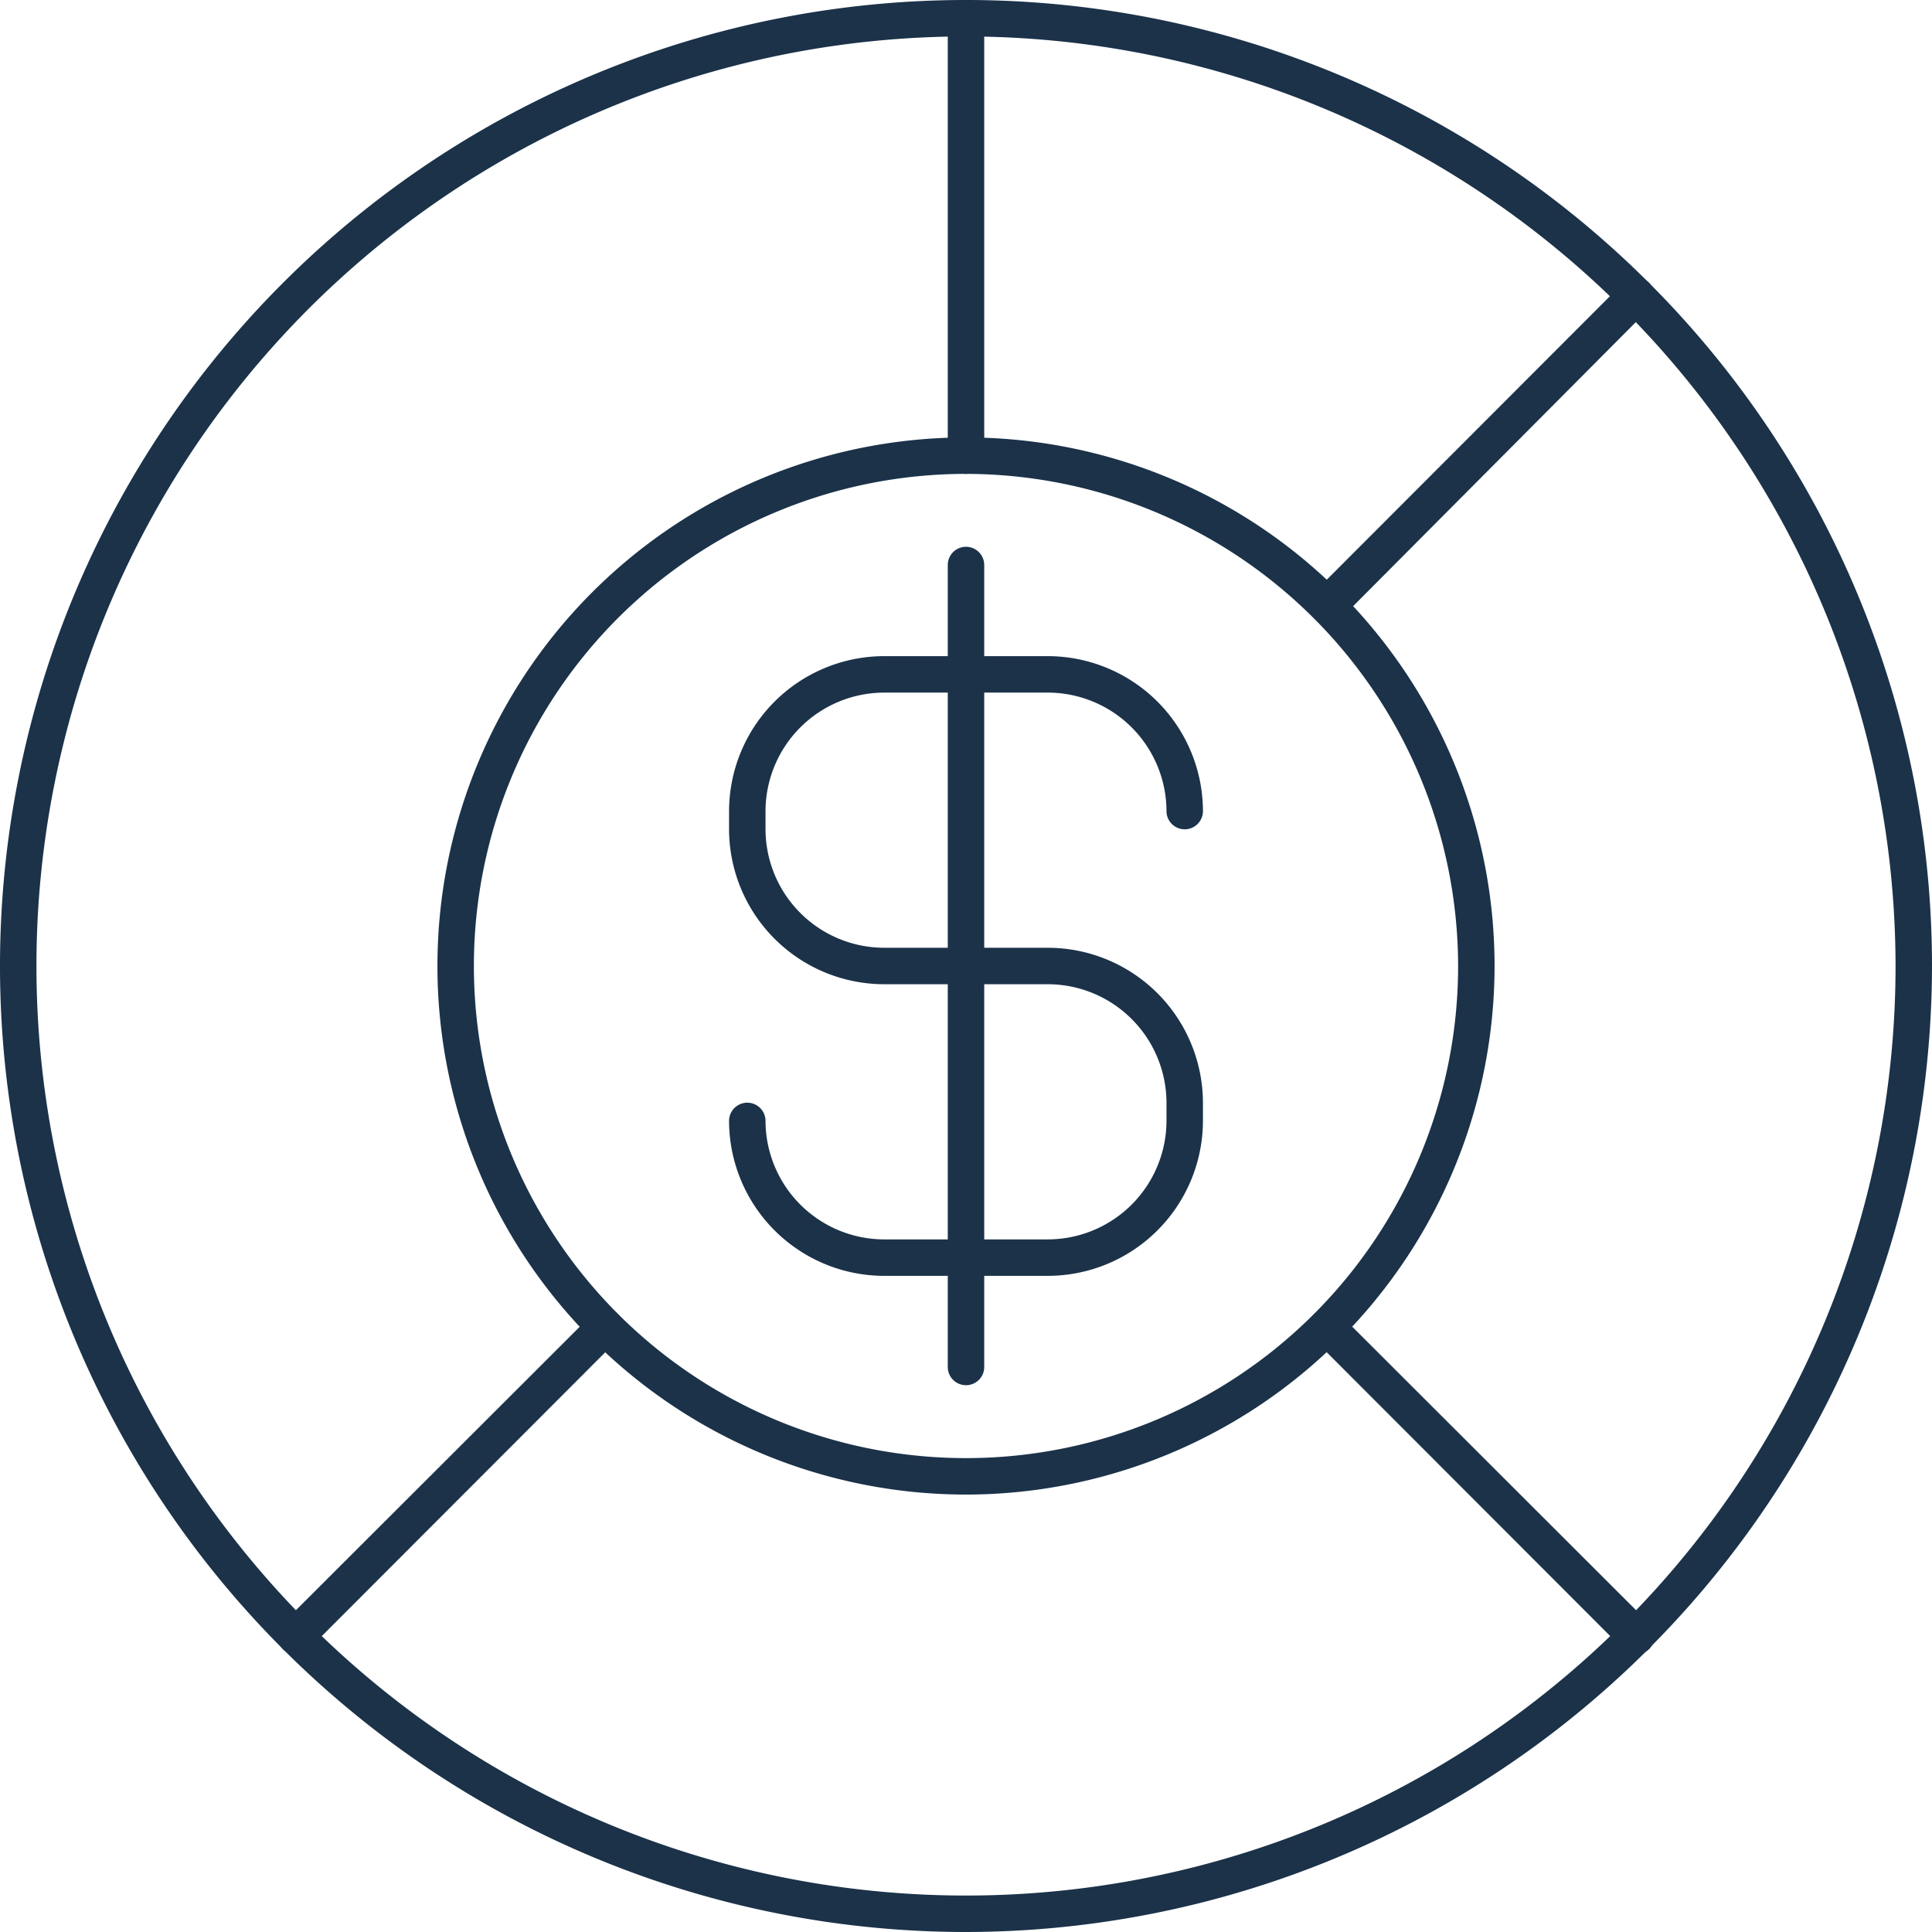
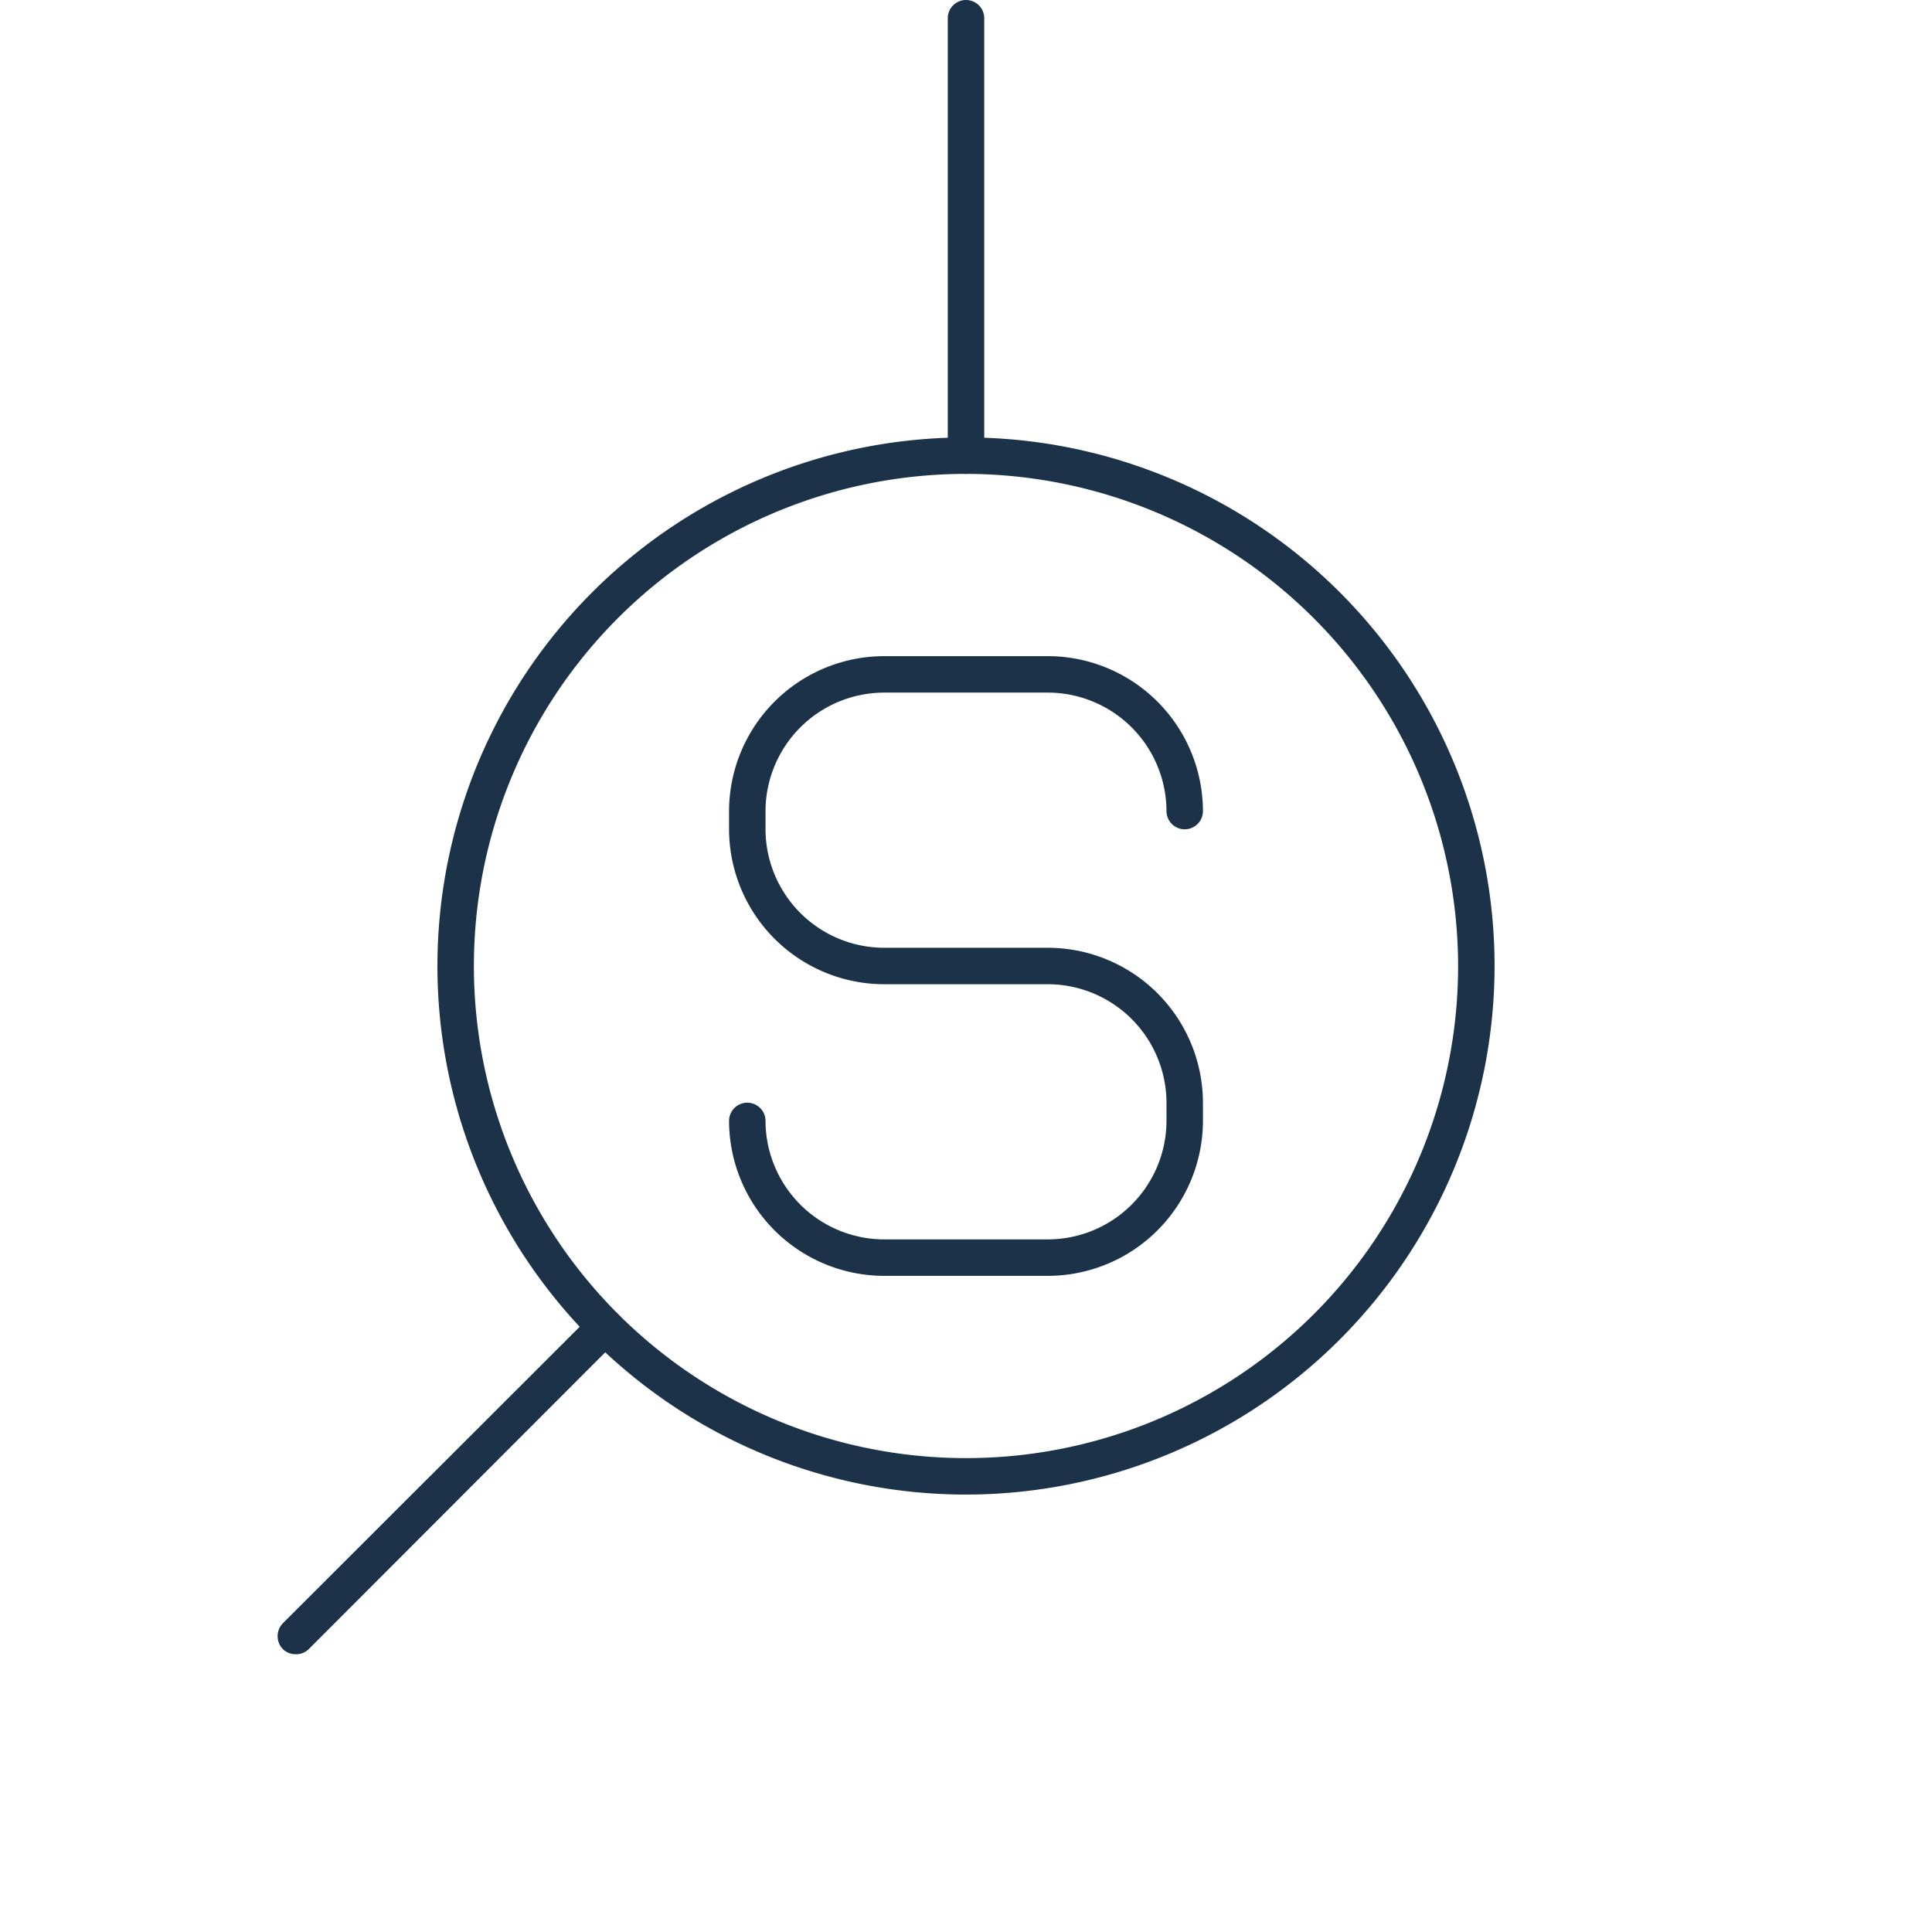
<svg xmlns="http://www.w3.org/2000/svg" viewBox="0 0 53 53">
  <defs>
    <style>.cls-1{fill:#1b3249;}</style>
  </defs>
  <title>Asset 71</title>
  <g id="Layer_2" data-name="Layer 2">
    <g id="_1" data-name="1">
-       <path class="cls-1" d="M26.5,53A26.5,26.5,0,1,1,53,26.5,26.53,26.53,0,0,1,26.5,53Zm0-52A25.5,25.5,0,1,0,52,26.5,25.53,25.53,0,0,0,26.5,1Z" />
      <path class="cls-1" d="M26.5,41A14.5,14.5,0,1,1,41,26.5,14.51,14.51,0,0,1,26.5,41Zm0-28A13.5,13.5,0,1,0,40,26.5,13.52,13.52,0,0,0,26.5,13Z" />
-       <path class="cls-1" d="M36.4,17.1a.47.47,0,0,1-.35-.15.48.48,0,0,1,0-.7l8.48-8.49a.5.5,0,1,1,.71.71L36.75,17A.47.47,0,0,1,36.4,17.1Z" />
      <path class="cls-1" d="M8.12,45.38a.5.5,0,0,1-.36-.14.51.51,0,0,1,0-.71l8.49-8.48a.49.49,0,1,1,.7.7L8.47,45.24A.49.49,0,0,1,8.12,45.38Z" />
      <path class="cls-1" d="M26.5,13a.5.5,0,0,1-.5-.5V.5a.5.5,0,0,1,1,0v12A.5.5,0,0,1,26.5,13Z" />
-       <path class="cls-1" d="M44.88,45.38a.49.49,0,0,1-.35-.14l-8.48-8.49a.49.49,0,0,1,.7-.7l8.49,8.48a.51.51,0,0,1,0,.71A.5.5,0,0,1,44.88,45.38Z" />
      <path class="cls-1" d="M28.75,35h-4.5A4.26,4.26,0,0,1,20,30.75a.5.5,0,0,1,1,0A3.26,3.26,0,0,0,24.25,34h4.5A3.26,3.26,0,0,0,32,30.75v-.5A3.26,3.26,0,0,0,28.75,27h-4.5A4.26,4.26,0,0,1,20,22.75v-.5A4.26,4.26,0,0,1,24.25,18h4.5A4.26,4.26,0,0,1,33,22.25a.5.5,0,0,1-1,0A3.26,3.26,0,0,0,28.75,19h-4.5A3.26,3.26,0,0,0,21,22.25v.5A3.26,3.26,0,0,0,24.25,26h4.5A4.26,4.26,0,0,1,33,30.25v.5A4.26,4.26,0,0,1,28.75,35Z" />
-       <path class="cls-1" d="M26.5,38a.5.5,0,0,1-.5-.5v-22a.5.5,0,0,1,1,0v22A.5.5,0,0,1,26.5,38Z" />
    </g>
  </g>
</svg>